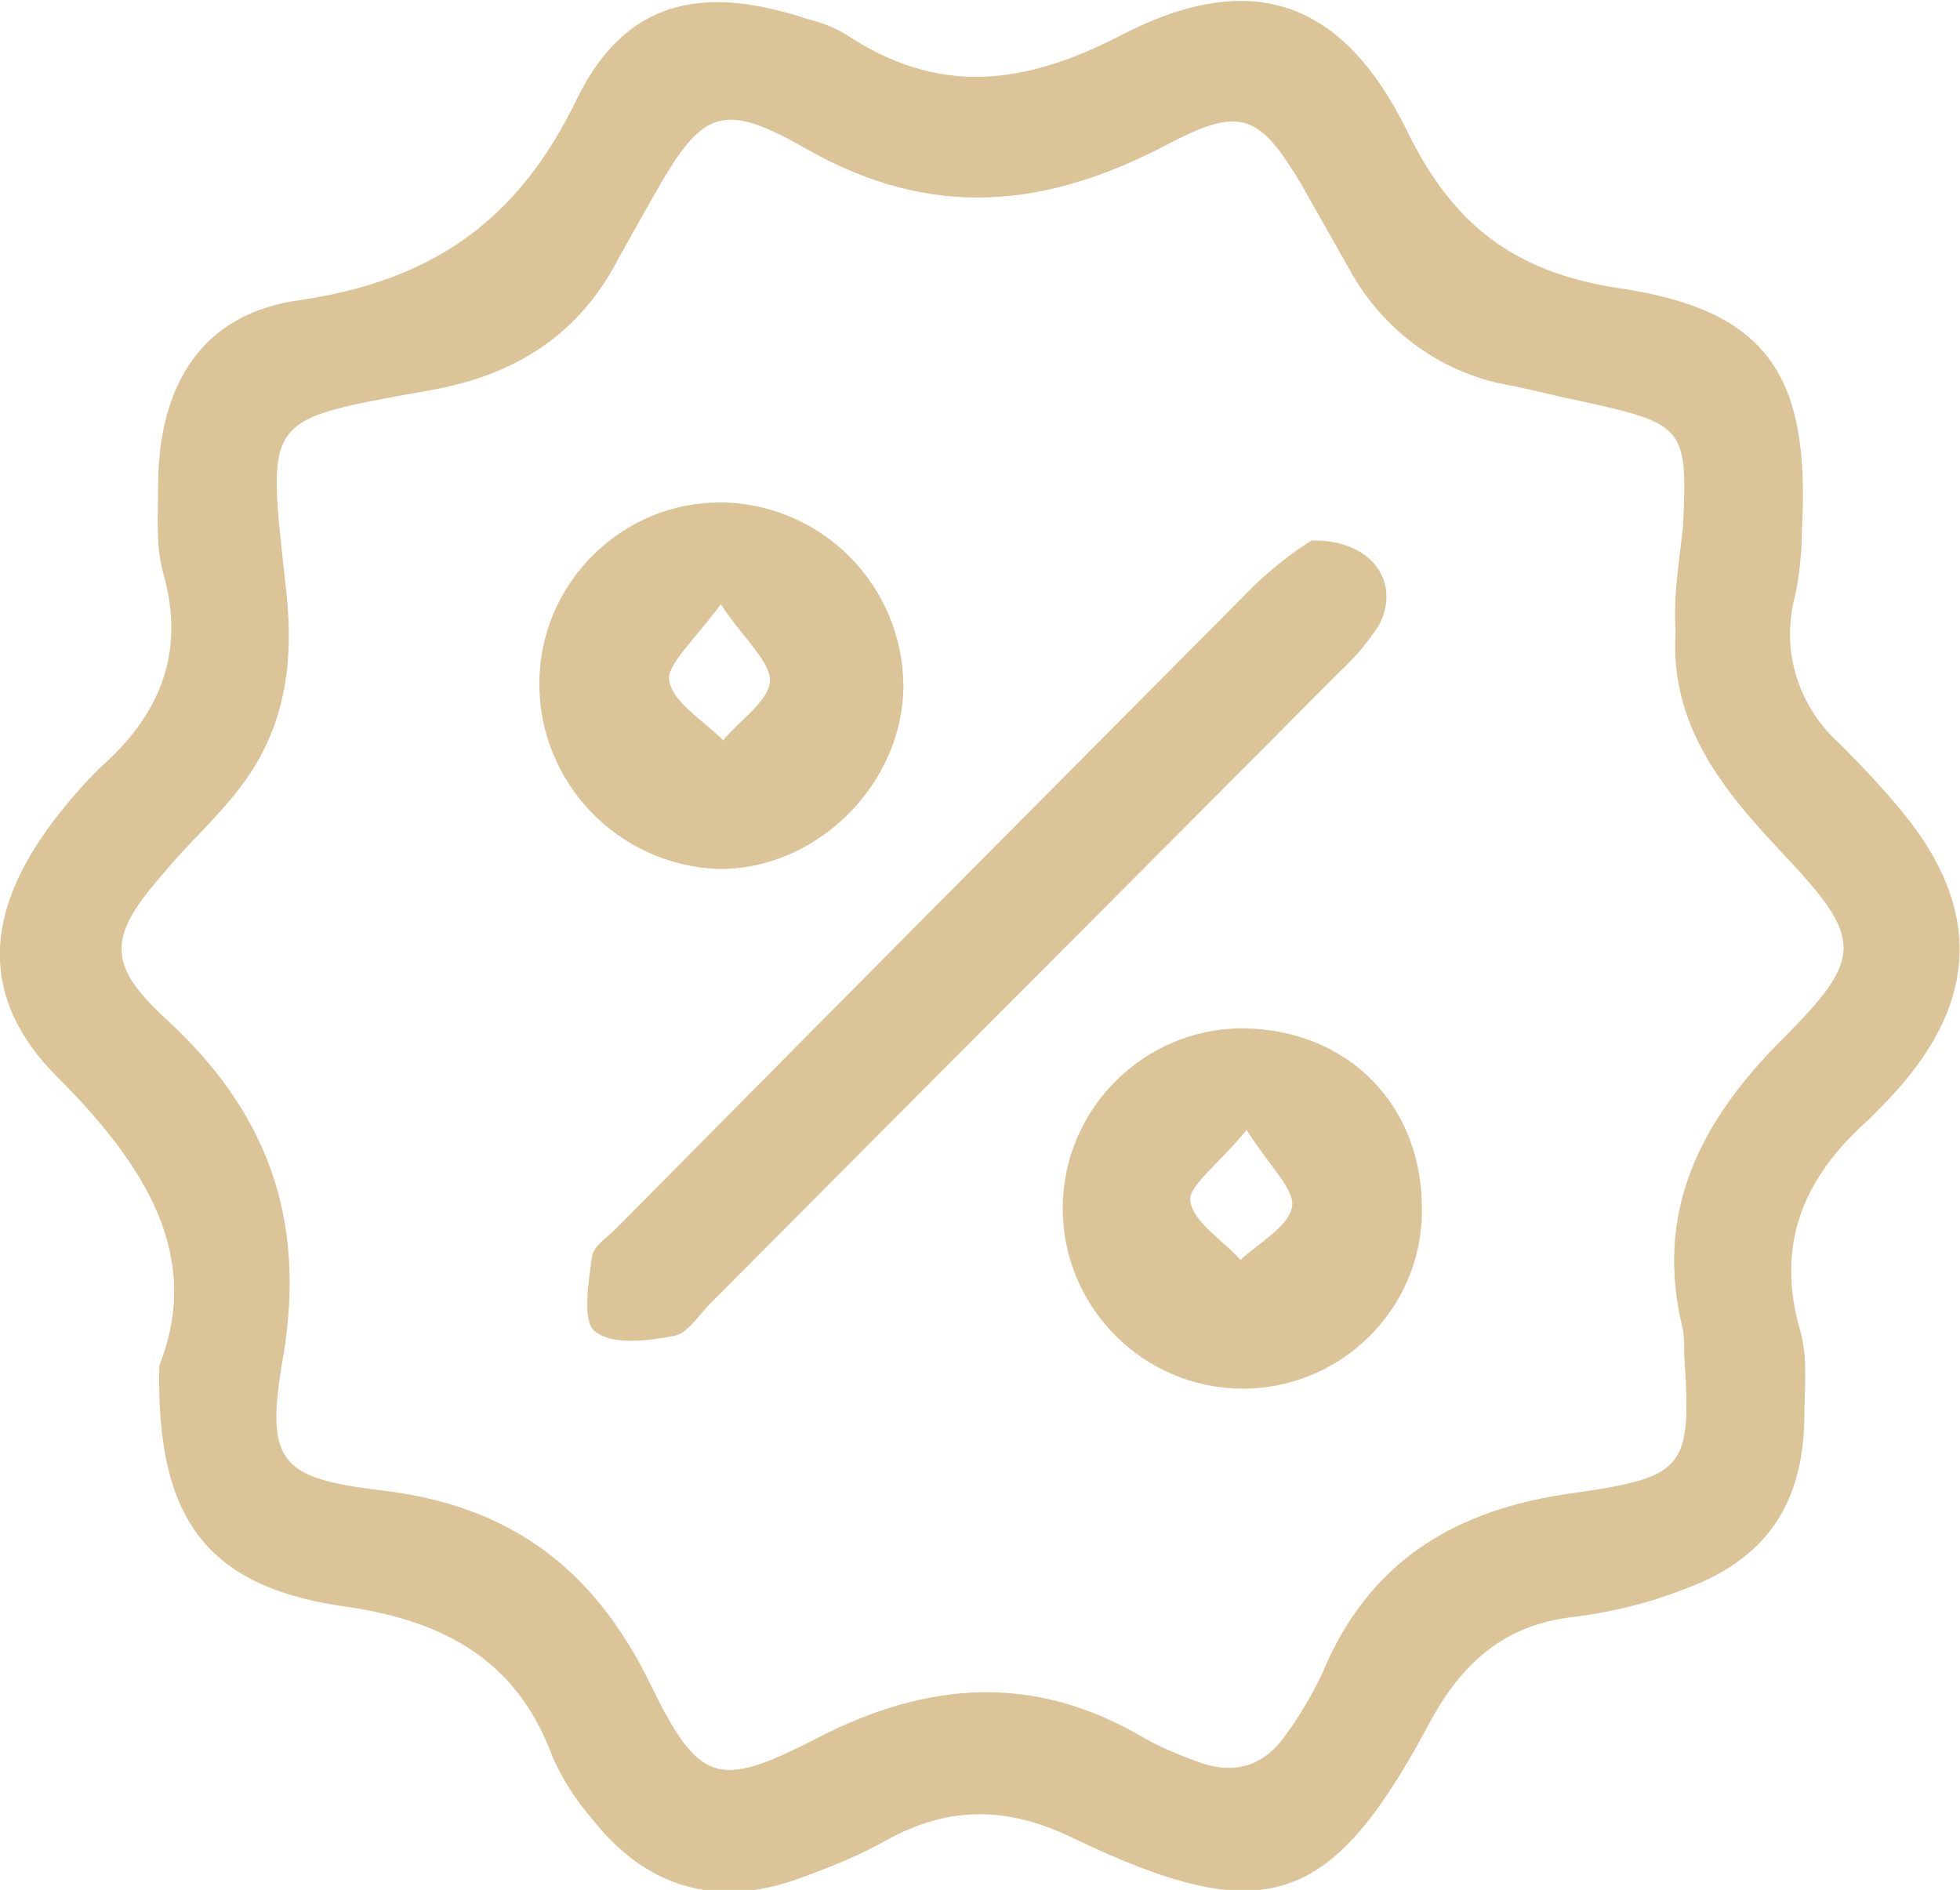
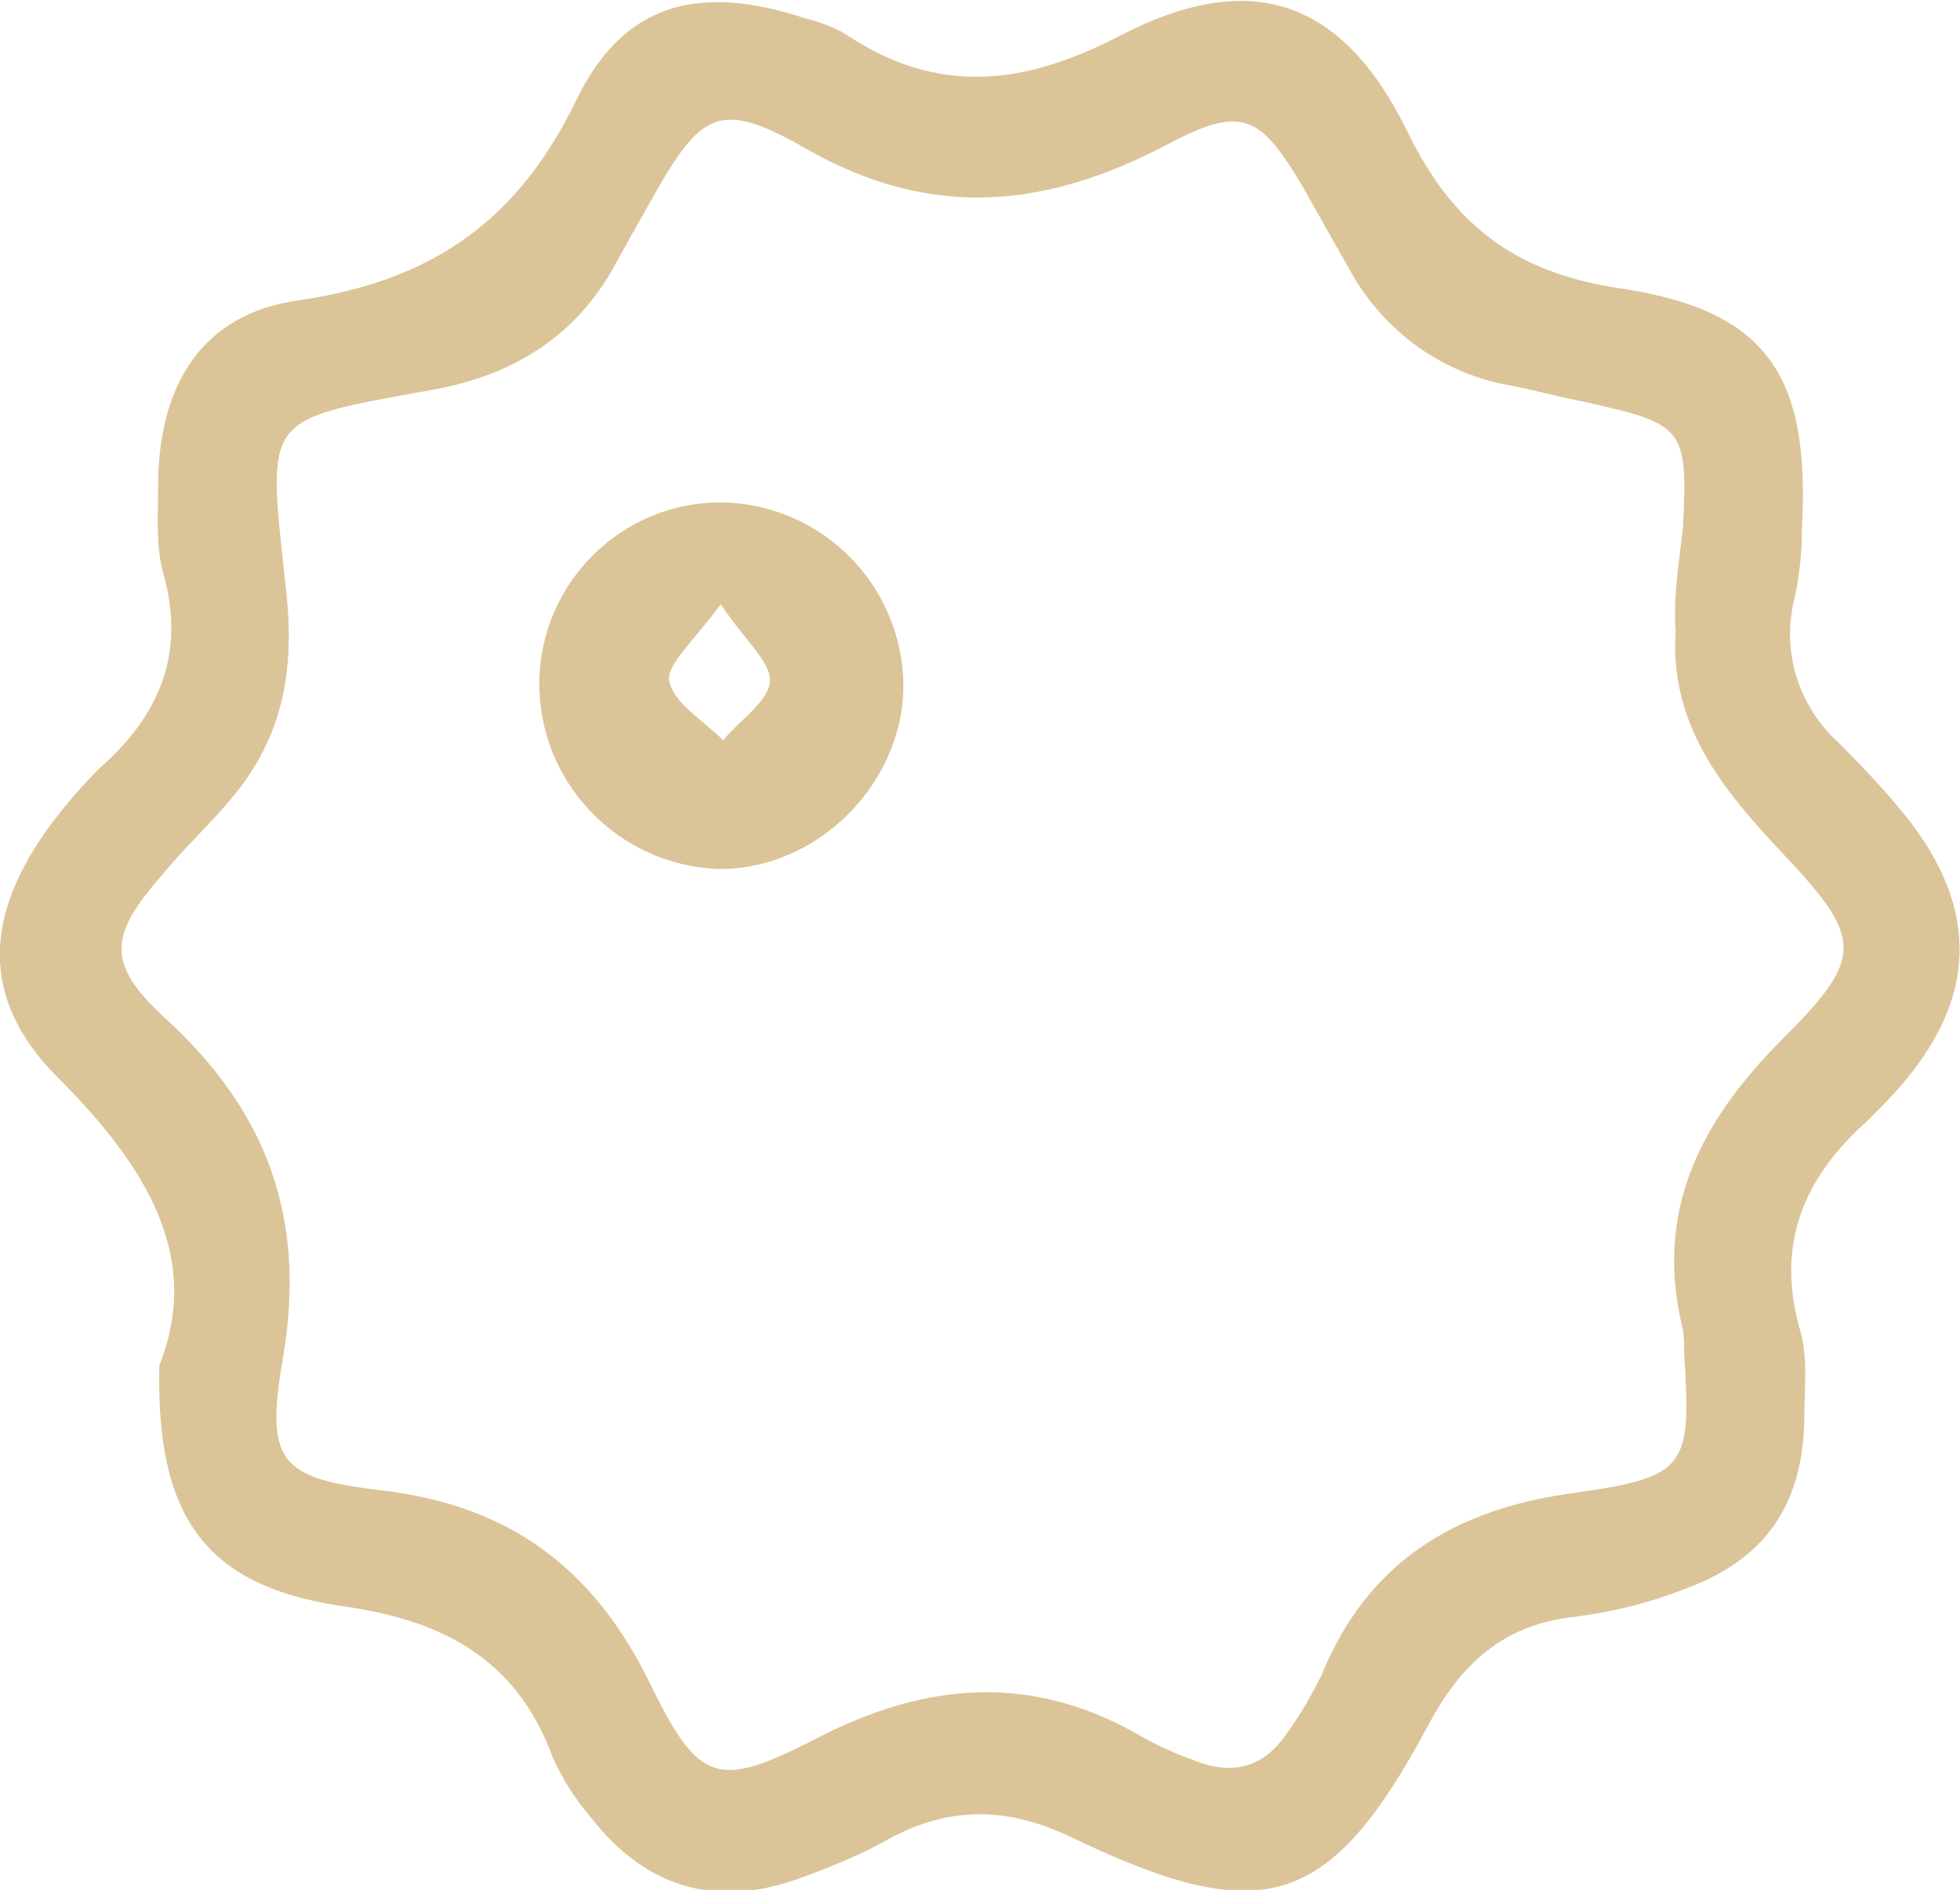
<svg xmlns="http://www.w3.org/2000/svg" id="Layer_1" x="0px" y="0px" viewBox="0 0 159.9 154.2" style="enable-background:new 0 0 159.9 154.2;" xml:space="preserve">
  <style type="text/css"> .st0{fill:#DBC498;} </style>
  <title>Asset 7</title>
  <g>
    <g id="Слой_1">
      <path class="st0" d="M13,111.4c3.5-8.8-1-16.2-8.3-23.5c-6.4-6.4-6-13.3-0.5-20.7c1.2-1.6,2.5-3.1,3.9-4.5c4.9-4.3,7.1-9.4,5.2-16 c-0.6-2.2-0.4-4.6-0.4-7c0-8.2,3.5-14.1,11.5-15.2C35.3,22.9,42.3,18,47.1,8C51,0.1,57.2-1.3,65.7,1.5C66.9,1.8,68,2.2,69,2.8 c7.5,5,14.5,4.2,22.4,0.1c10.6-5.5,18.1-3,23.4,7.8c3.7,7.6,8.7,11.5,17.2,12.8c12.3,1.8,15.7,7.2,15,19.8c0,1.8-0.2,3.7-0.6,5.5 c-1.1,4.3,0.3,8.8,3.6,11.8c1.9,1.9,3.7,3.8,5.4,5.9c6.2,7.7,5.9,15.1-0.6,22.4c-0.8,0.9-1.6,1.7-2.4,2.5 c-5.3,4.7-7.6,10.2-5.5,17.3c0.6,2.2,0.3,4.6,0.3,7c-0.1,7.1-3.2,11.6-9.9,14c-2.8,1.1-5.7,1.8-8.7,2.2c-5.9,0.6-9.4,3.8-12.1,8.9 c-8,14.9-13.4,16.6-28.9,9.2c-5.3-2.6-10.1-2.7-15.2,0.1c-2.3,1.3-4.8,2.3-7.3,3.2c-6.7,2.4-12.4,0.7-16.8-4.9 c-1.3-1.5-2.4-3.2-3.2-5c-3-8.2-9.2-11.3-17.5-12.4C16.8,129.3,12.7,123.8,13,111.4z M137.3,43c0.4-8.1,0.1-8.4-8-10.2 c-2-0.4-3.9-0.9-5.8-1.3c-5.7-0.9-10.6-4.4-13.4-9.5c-1.3-2.3-2.6-4.6-3.9-6.9c-3.4-5.7-4.9-6.5-10.8-3.4C85.4,17,76,18,65.7,12.1 c-7-4-8.5-3-12.5,4.1c-0.9,1.6-1.8,3.2-2.7,4.8c-3.2,6.3-8.5,9.6-15.2,10.8c-14.2,2.6-13.5,1.9-11.9,16.9 c0.6,6.2-0.4,11.5-4.4,16.3c-1.8,2.2-3.9,4.1-5.7,6.3c-4.4,5-4.7,7.3,0.2,11.8c8.3,7.6,11.5,16.3,9.6,27.6 c-1.5,8.6-0.3,9.9,8,10.9c10.4,1.2,17.3,6.3,21.9,15.7c4,8.2,5.5,8.7,13.5,4.6c9.2-4.8,18-5.4,27,0c1.3,0.7,2.7,1.3,4.1,1.8 c3.1,1.2,5.6,0.4,7.4-2.3c1.1-1.5,2-3.1,2.8-4.7c3.8-9.3,10.9-13.6,20.7-14.9c9.1-1.3,9.5-2.1,8.9-11.3c0-0.7,0-1.3-0.1-2 c-2.4-9.6,1.4-17,8.1-23.7s6.6-8.2,0.1-15.1c-4.9-5.2-9.3-10.5-8.8-18.2C136.5,48.6,137,45.8,137.3,43z" />
-       <path class="st0" d="M107,44.1c5-0.1,7.3,3.5,5.5,6.9c-0.9,1.4-2,2.7-3.2,3.8C92.2,72,75,89.2,57.9,106.4 c-0.9,0.9-1.8,2.4-2.9,2.6c-2.2,0.4-5,0.8-6.5-0.4c-1-0.8-0.5-4-0.2-6.1c0.1-0.8,1.2-1.5,1.9-2.2C67.6,82.7,85,65.2,102.5,47.6 C103.9,46.3,105.4,45.1,107,44.1z" />
      <path class="st0" d="M44,55.6c0.1-8.1,6.8-14.7,14.9-14.6c0.1,0,0.2,0,0.3,0c8,0.3,14.4,6.8,14.5,14.9c0,8.1-7.1,15.1-15.1,15 C50.4,70.6,43.9,63.8,44,55.6z M58.8,49.3c-2.2,3-4.5,5-4.2,6.3c0.4,1.8,2.8,3.2,4.4,4.8c1.3-1.6,3.6-3.1,3.8-4.7 S60.8,52.3,58.8,49.3L58.8,49.3z" />
-       <path class="st0" d="M116,98.8c0,8-6.6,14.5-14.6,14.5c-8.1,0-14.7-6.6-14.7-14.7s6.6-14.7,14.7-14.7c0,0,0,0,0,0 C110,84,116.1,90.2,116,98.8z M101.7,92.2c-2.3,2.8-4.8,4.6-4.6,5.8c0.3,1.8,2.7,3.2,4.1,4.8c1.5-1.4,3.9-2.7,4.2-4.3 C105.7,97.1,103.6,95.2,101.7,92.2L101.7,92.2z" />
    </g>
  </g>
</svg>